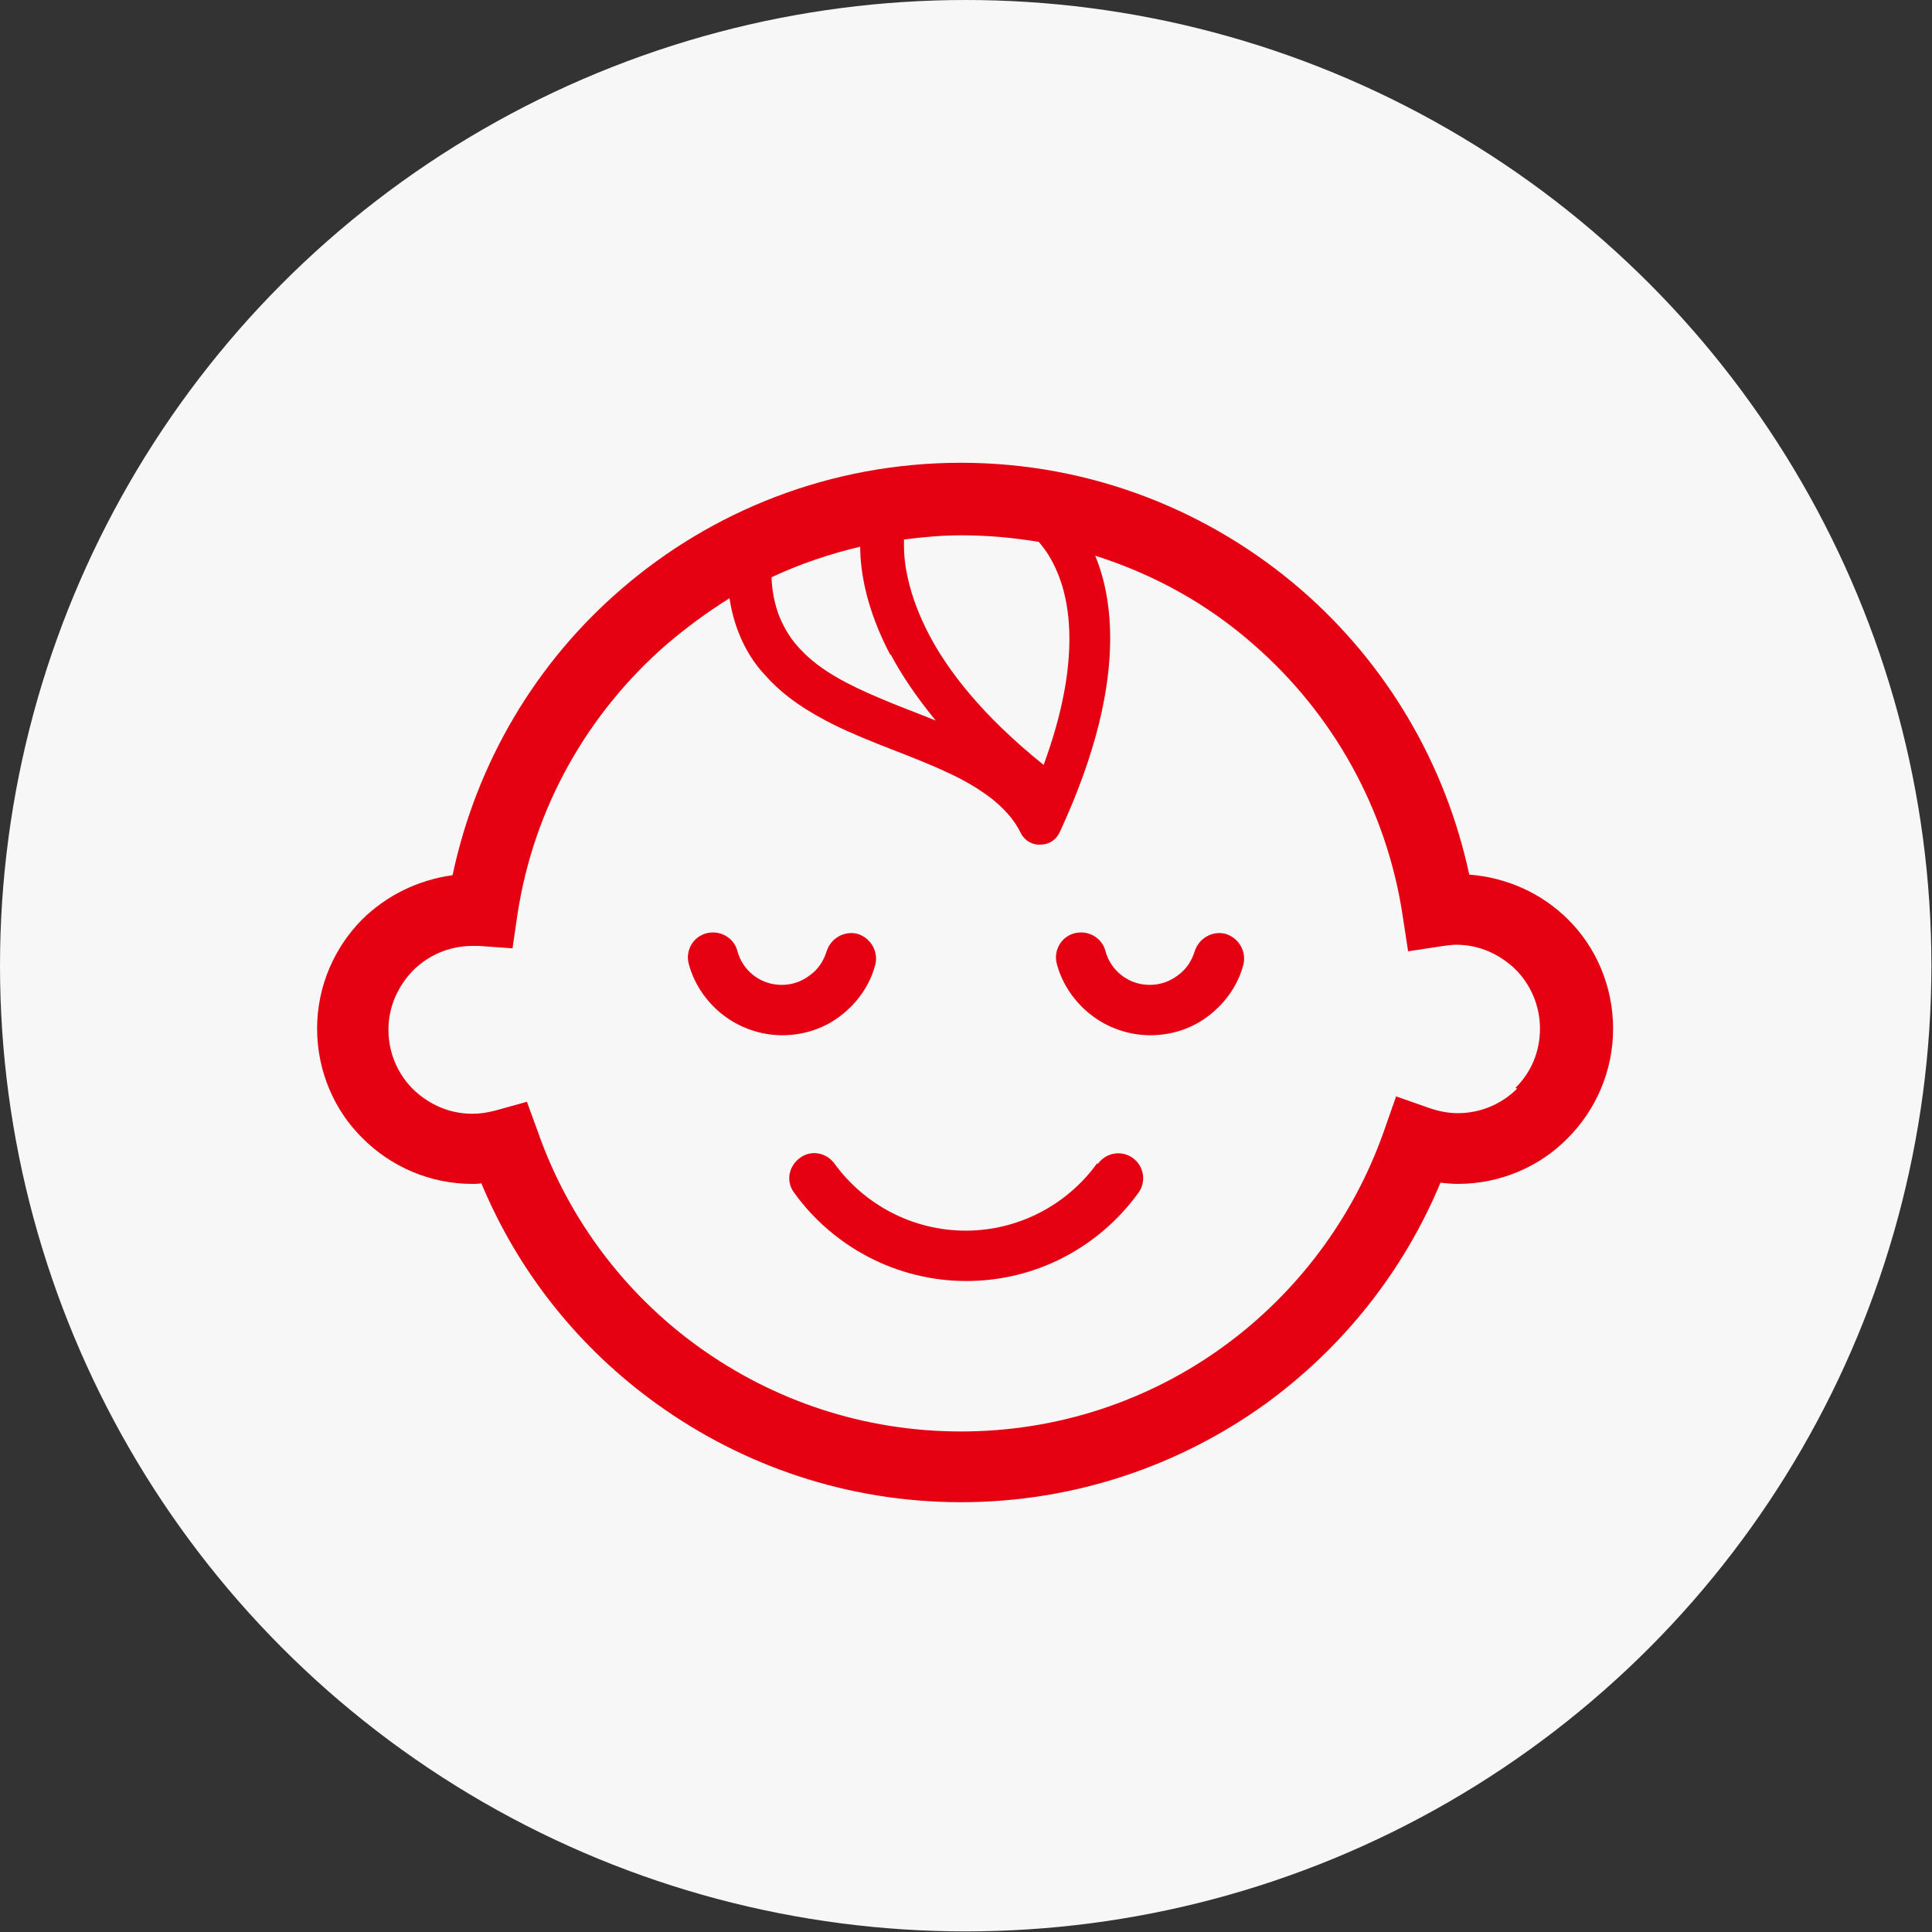
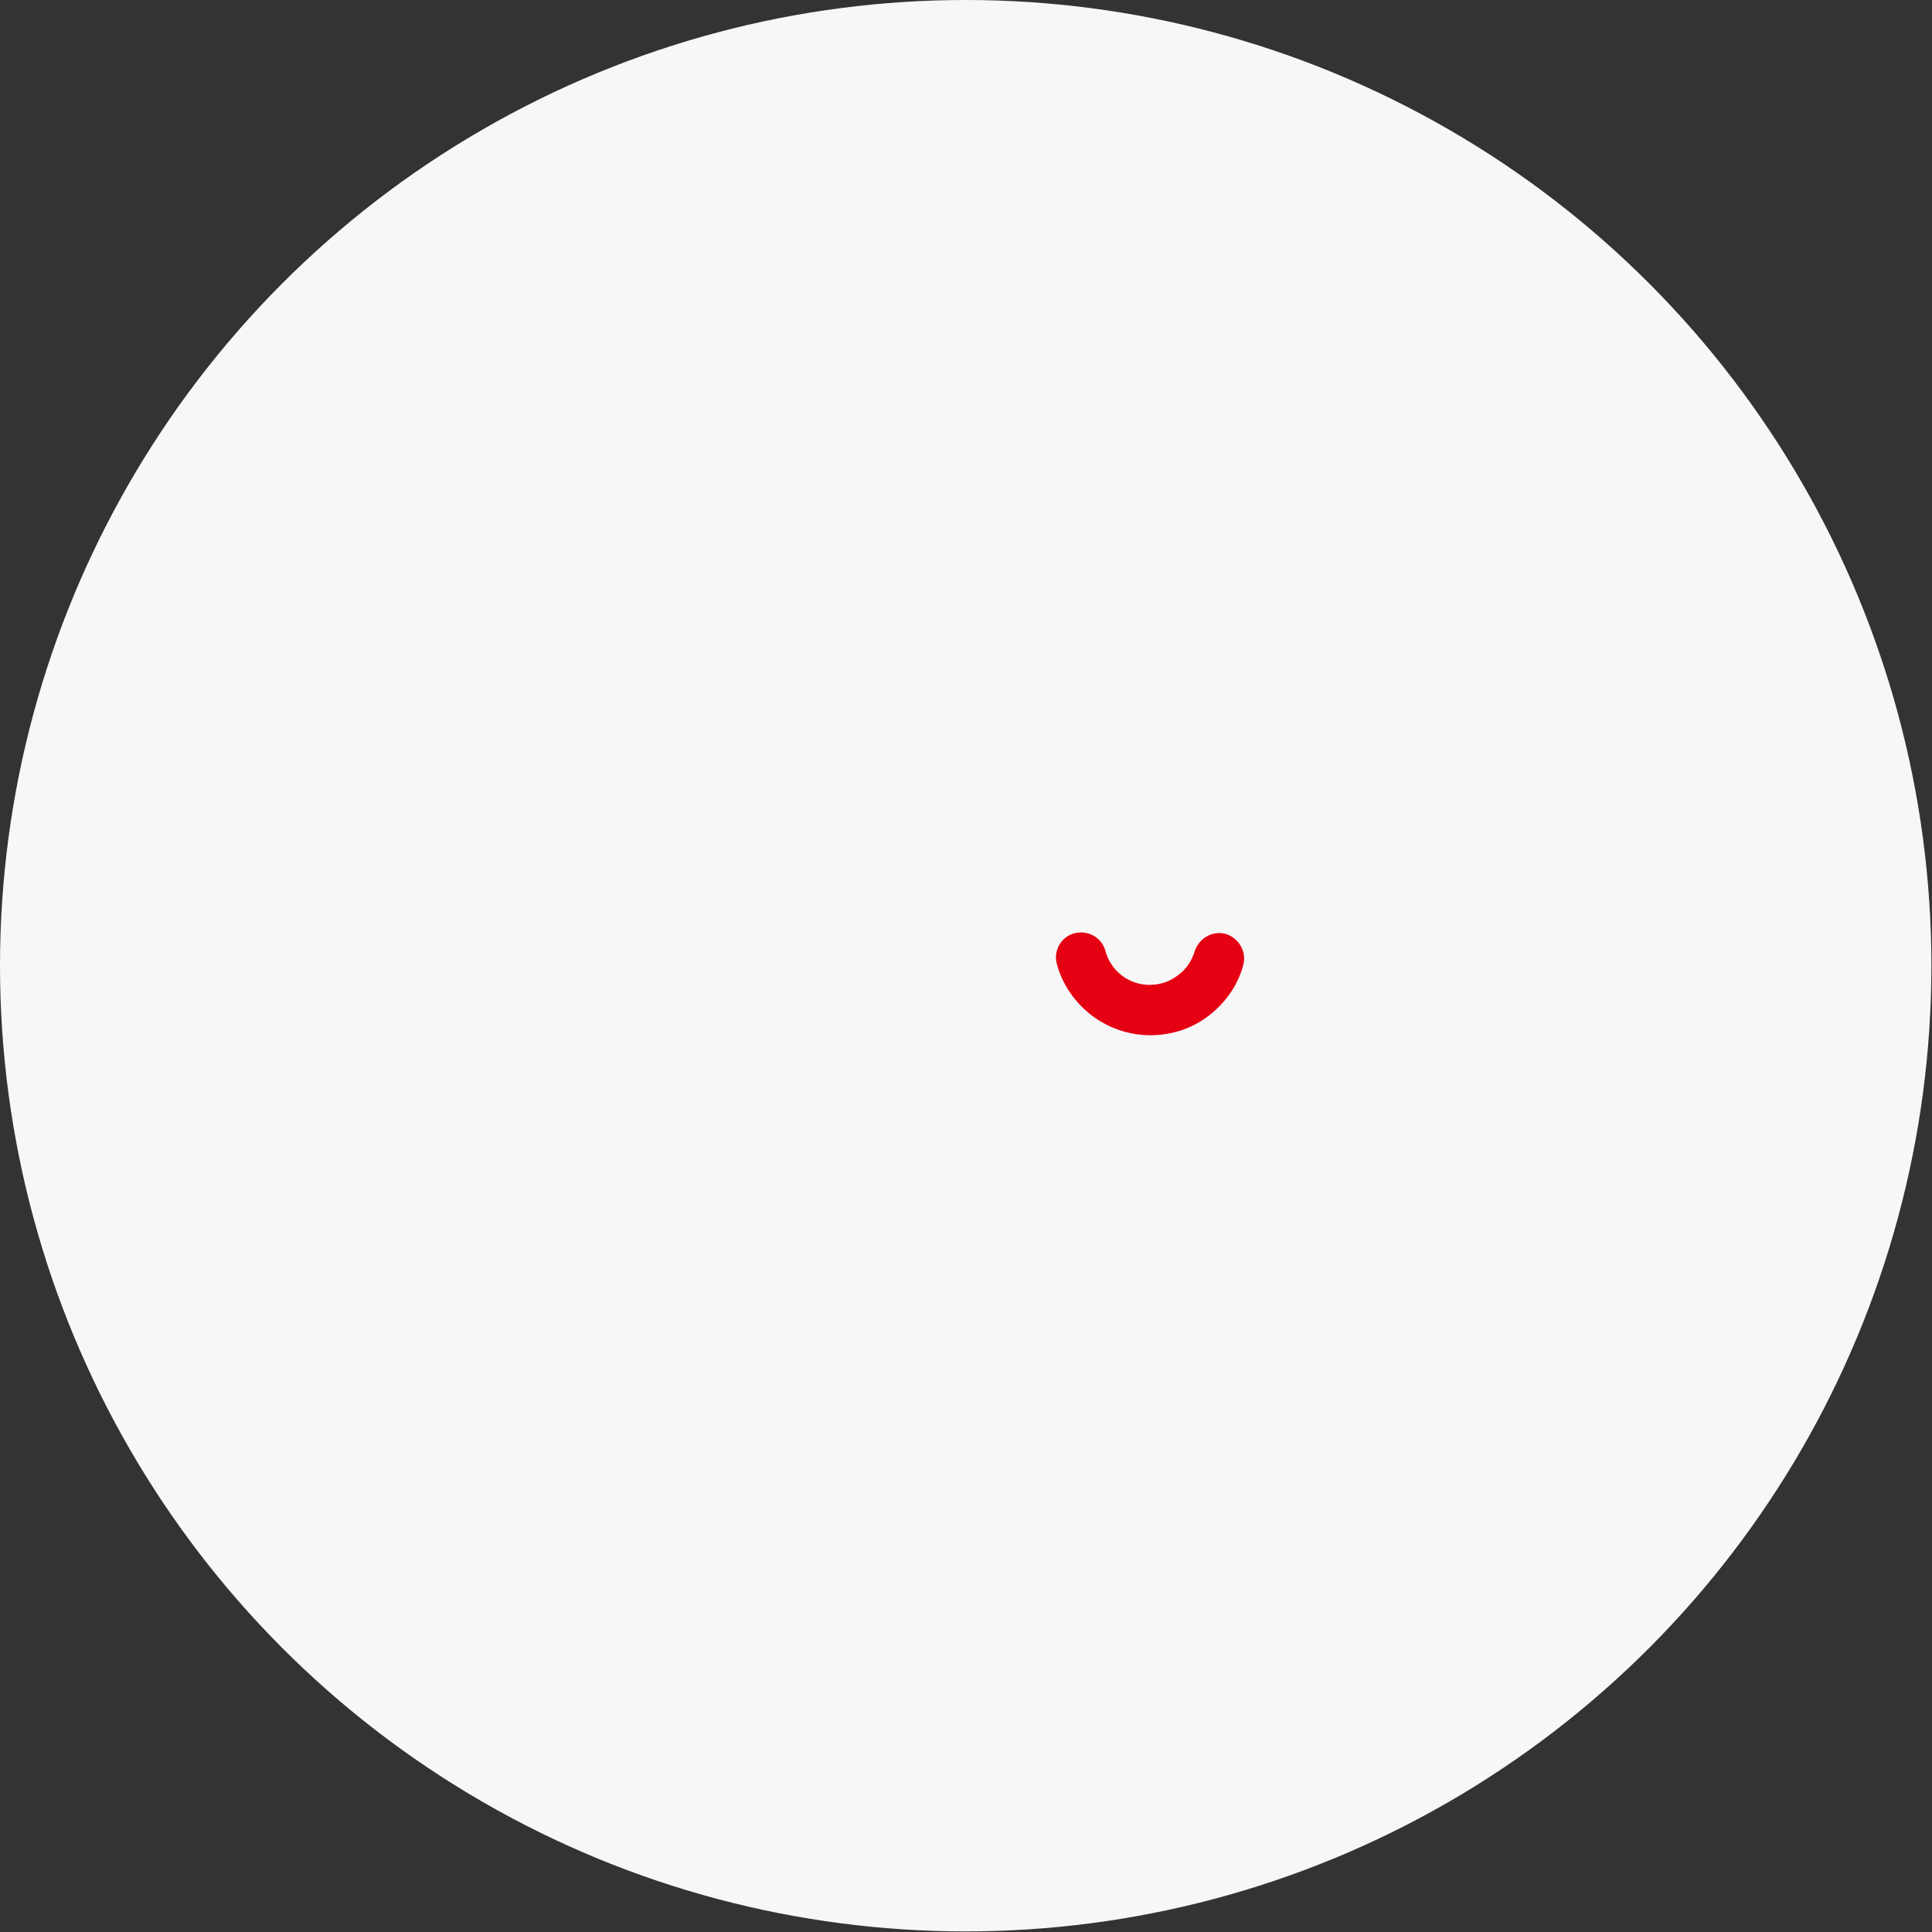
<svg xmlns="http://www.w3.org/2000/svg" id="_レイヤー_1" viewBox="0 0 32.23 32.23">
  <rect x="0" y="0" width="32.23" height="32.23" fill="#333333" stroke="none" />
  <defs>
    <style>.cls-1{fill:#f7f7f7;}.cls-2{fill:#e50012;}</style>
  </defs>
  <circle class="cls-1" cx="16.11" cy="16.11" r="16.11" />
  <g>
    <path class="cls-2" d="m20.45,15.58c-.22-.06-.45.07-.52.29-.05.16-.14.3-.28.4-.13.1-.29.16-.47.16s-.34-.06-.47-.16c-.13-.1-.23-.25-.27-.41-.06-.22-.29-.35-.52-.29-.22.06-.35.29-.29.51.09.34.3.64.57.85.27.21.62.34.99.34s.71-.12.98-.33c.27-.21.48-.5.57-.84.06-.22-.07-.45-.29-.52Z" />
-     <path class="cls-2" d="m14.6,16.1c.06-.22-.07-.45-.29-.52-.22-.06-.45.07-.52.29-.05.16-.14.3-.28.4-.13.1-.29.16-.47.16s-.34-.06-.47-.16c-.13-.1-.23-.25-.27-.41-.06-.22-.29-.35-.52-.29-.22.06-.35.29-.29.51.09.34.3.64.57.85.27.21.62.34.99.34s.71-.12.98-.33c.27-.21.48-.5.57-.84Z" />
-     <path class="cls-2" d="m18.3,19.41c-.5.69-1.31,1.12-2.19,1.12-.88,0-1.69-.43-2.19-1.12-.14-.19-.4-.23-.58-.09-.19.14-.23.4-.09.58.65.9,1.71,1.47,2.87,1.47s2.21-.56,2.87-1.47c.14-.19.09-.45-.09-.58-.19-.14-.45-.09-.58.09Z" />
-     <path class="cls-2" d="m26.16,15.34c-.43-.43-1.01-.7-1.65-.75-.4-1.87-1.39-3.52-2.79-4.74-1.52-1.32-3.51-2.13-5.69-2.13-2.17,0-4.16.8-5.68,2.12-1.4,1.21-2.4,2.87-2.8,4.76-.58.08-1.1.34-1.5.73-.47.47-.76,1.12-.76,1.83,0,.71.29,1.37.76,1.83.47.47,1.12.76,1.83.76.05,0,.1,0,.15-.01.62,1.49,1.64,2.76,2.94,3.69,1.42,1.02,3.17,1.63,5.06,1.63,1.89,0,3.65-.61,5.08-1.64,1.28-.93,2.3-2.2,2.92-3.69.1.01.19.02.29.02.71,0,1.37-.29,1.83-.76.47-.47.76-1.12.76-1.83,0-.71-.29-1.37-.76-1.83Zm-8.83-6.3s.09.11.13.17c.19.29.38.74.38,1.45,0,.54-.11,1.23-.43,2.1-1.01-.81-1.59-1.56-1.91-2.17-.35-.67-.42-1.19-.42-1.49,0-.04,0-.07,0-.1.31-.04.63-.07.96-.07.44,0,.87.04,1.29.11Zm-2.47,1.88c.18.34.43.71.75,1.1-.32-.13-.65-.25-.95-.38-.52-.22-.98-.46-1.29-.79-.16-.16-.28-.35-.37-.57-.07-.18-.12-.4-.13-.65.47-.22.97-.39,1.48-.51,0,.41.1,1.04.5,1.8Zm10.45,7.24c-.25.25-.6.41-.99.41-.16,0-.31-.03-.46-.08l-.57-.2-.2.57c-.51,1.46-1.46,2.72-2.69,3.61-1.23.89-2.74,1.41-4.37,1.41-1.63,0-3.13-.52-4.36-1.4-1.23-.88-2.18-2.13-2.69-3.58l-.19-.52-.54.15c-.12.03-.24.05-.37.05-.39,0-.73-.16-.99-.41-.25-.25-.41-.6-.41-.99,0-.39.16-.73.41-.99.25-.25.6-.41.99-.41.02,0,.06,0,.11,0l.56.04.08-.55c.27-1.8,1.18-3.38,2.49-4.52.33-.28.68-.54,1.05-.77.03.2.08.39.15.57.11.28.26.52.45.72.32.36.72.61,1.14.82.63.31,1.31.52,1.88.79.29.13.54.28.75.44.21.17.38.35.49.58.06.12.19.2.33.19.14,0,.26-.08.32-.21.62-1.34.84-2.4.84-3.23,0-.56-.1-1.02-.25-1.38.98.31,1.88.81,2.64,1.48,1.31,1.14,2.22,2.73,2.49,4.53l.09.59.59-.09c.08-.01.15-.02.21-.02.39,0,.73.16.99.41.25.25.41.6.41.99s-.15.73-.41.99Z" />
  </g>
</svg>